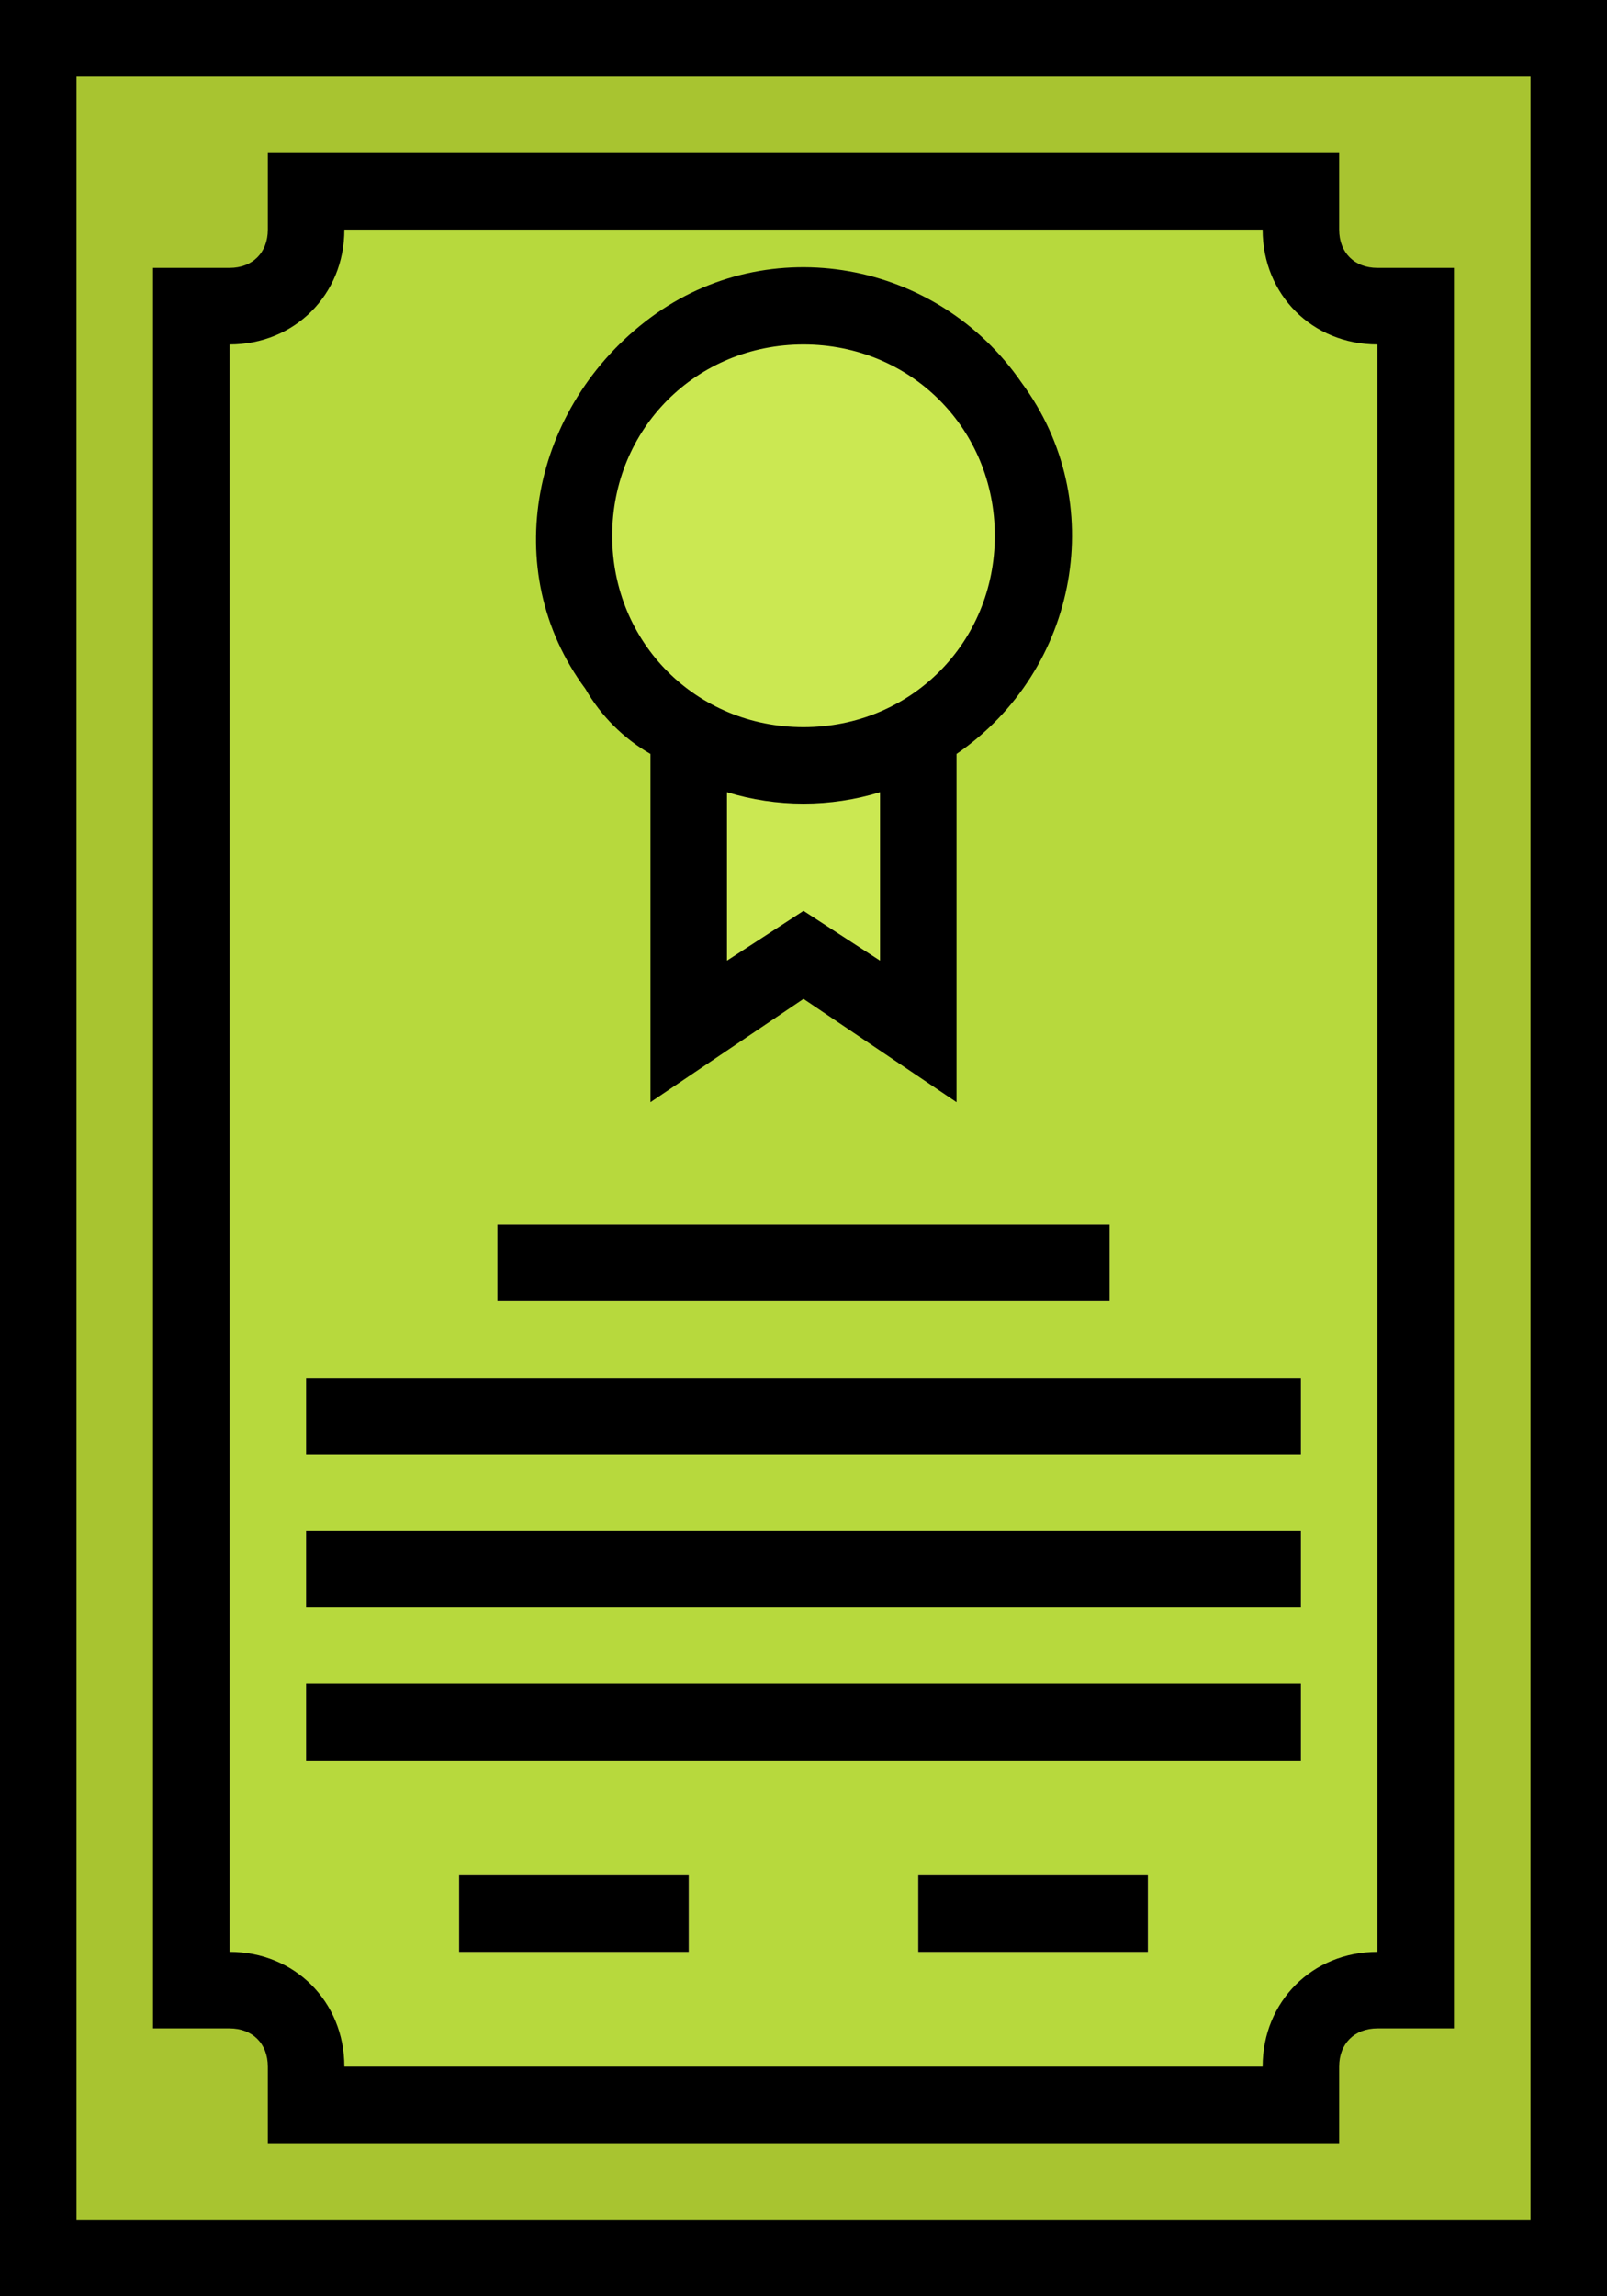
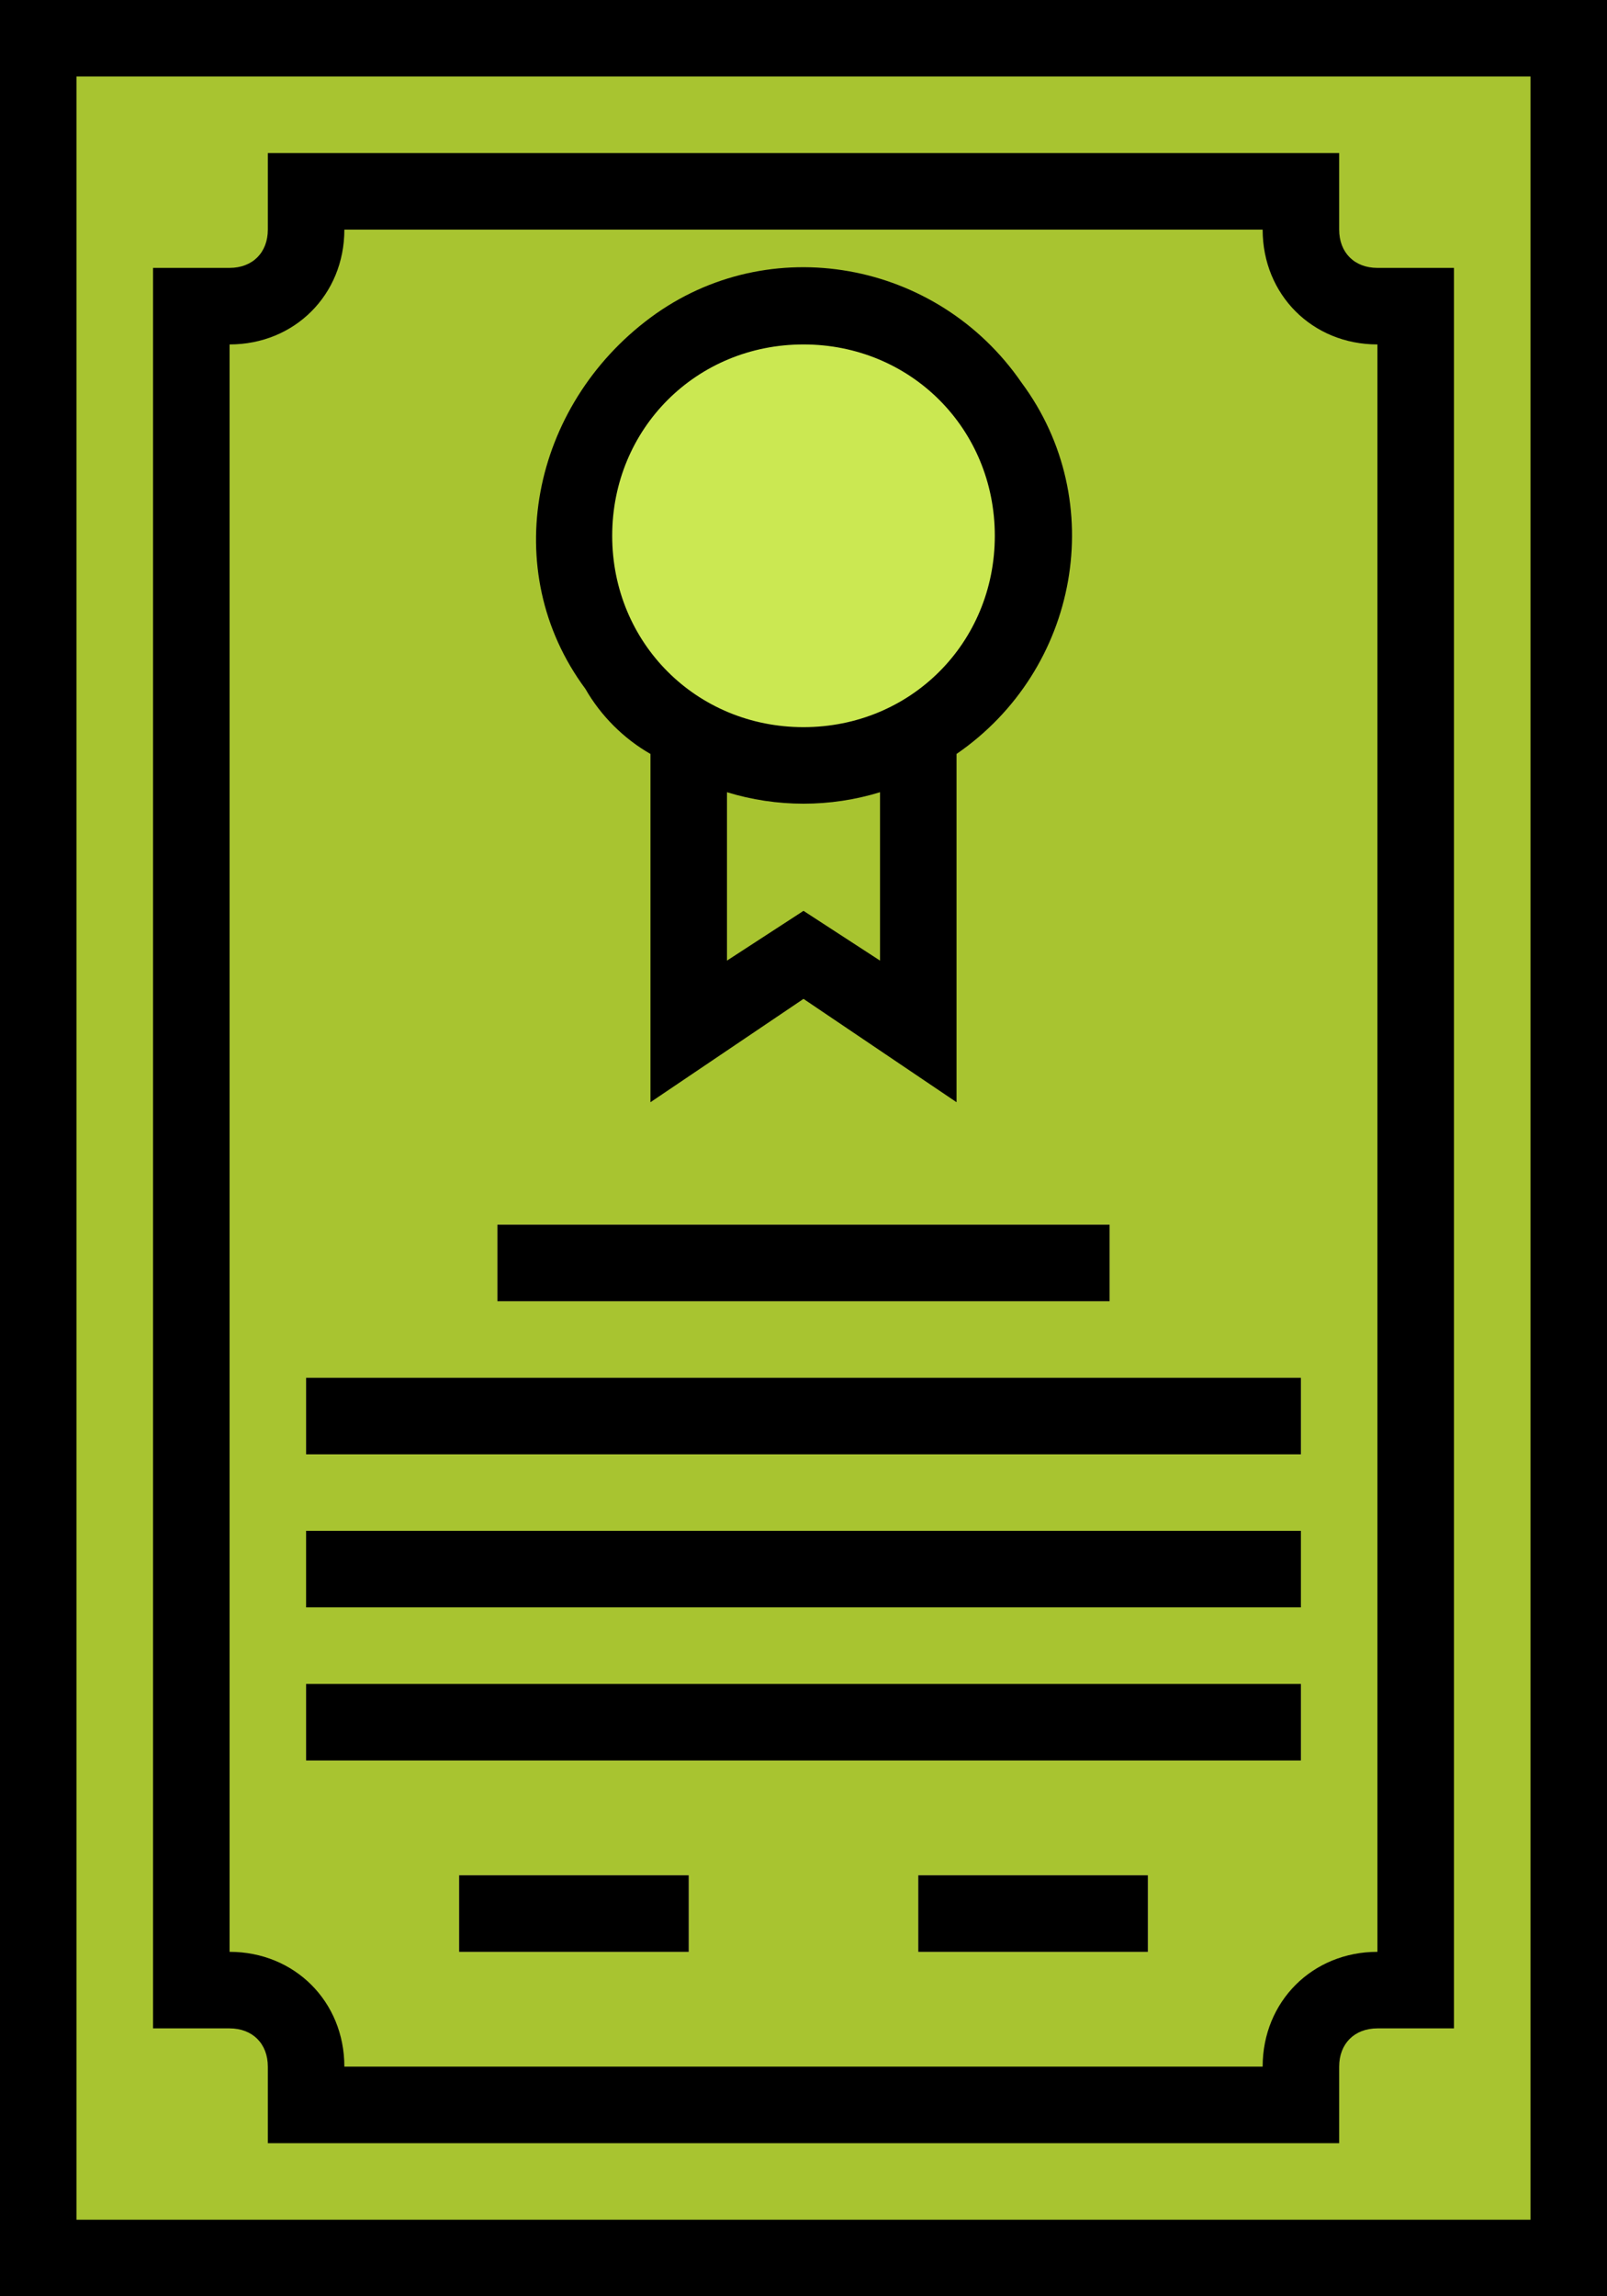
<svg xmlns="http://www.w3.org/2000/svg" id="Layer_1" viewBox="0 0 336 480">
  <defs>
    <style>.cls-1{fill:#b7d93d;}.cls-2{fill:#ceb195;}.cls-3{fill:#a8c430;}.cls-4{fill:#cbe852;}</style>
  </defs>
  <path class="cls-3" d="M8,8H328V472H8V8Z" />
-   <path class="cls-1" d="M296,64h-8c-8.8,0-16-7.2-16-16v-8H64v8c0,8.8-7.2,16-16,16h-8V416h8c8.8,0,16,7.2,16,16v8h208v-8c0-8.8,7.2-16,16-16h8V64Z" />
-   <path class="cls-4" d="M144,152v64l24-16,24,16v-64h-48Z" />
  <g>
    <path class="cls-2" d="M104,256H232v16H104v-16Z" />
    <path class="cls-2" d="M64,288h208v16H64v-16Z" />
-     <path class="cls-2" d="M64,320h208v16H64v-16Z" />
    <path class="cls-2" d="M64,352h208v16H64v-16Z" />
    <path class="cls-2" d="M96,392h48v16h-48v-16Z" />
    <path class="cls-2" d="M192,392h48v16h-48v-16Z" />
  </g>
  <path class="cls-4" d="M216,112c0,26.51-21.49,48-48,48s-48-21.49-48-48,21.49-48,48-48,48,21.49,48,48Z" />
  <path d="M0,0V480H336V0H0ZM320,464H16V16H320V464Z" />
  <path d="M136,157.6v72.8l32-21.6,32,21.6v-72.8c25.6-17.6,32-52.8,13.6-77.6-17.6-25.6-52.8-32-77.6-13.6-24.8,18.4-32,52.8-13.6,77.6,3.2,5.6,8,10.4,13.6,13.6Zm48,43.2l-16-10.4-16,10.4v-35.2c10.4,3.2,21.6,3.2,32,0v35.2Zm-16-128.8c22.4,0,40,17.6,40,40s-17.6,40-40,40-40-17.6-40-40,17.6-40,40-40Z" />
  <path d="M104,256H232v16H104v-16Z" />
  <path d="M64,288h208v16H64v-16Z" />
  <path d="M64,320h208v16H64v-16Z" />
  <path d="M64,352h208v16H64v-16Z" />
  <path d="M96,392h48v16h-48v-16Z" />
  <path d="M192,392h48v16h-48v-16Z" />
  <path d="M56,432v16h224v-16c0-4.8,3.2-8,8-8h16V56h-16c-4.8,0-8-3.2-8-8v-16H56v16c0,4.8-3.2,8-8,8h-16V424h16c4.8,0,8,3.2,8,8ZM48,72c13.6,0,24-10.4,24-24h192c0,13.6,10.4,24,24,24V408c-13.6,0-24,10.4-24,24H72c0-13.6-10.4-24-24-24V72Z" />
</svg>